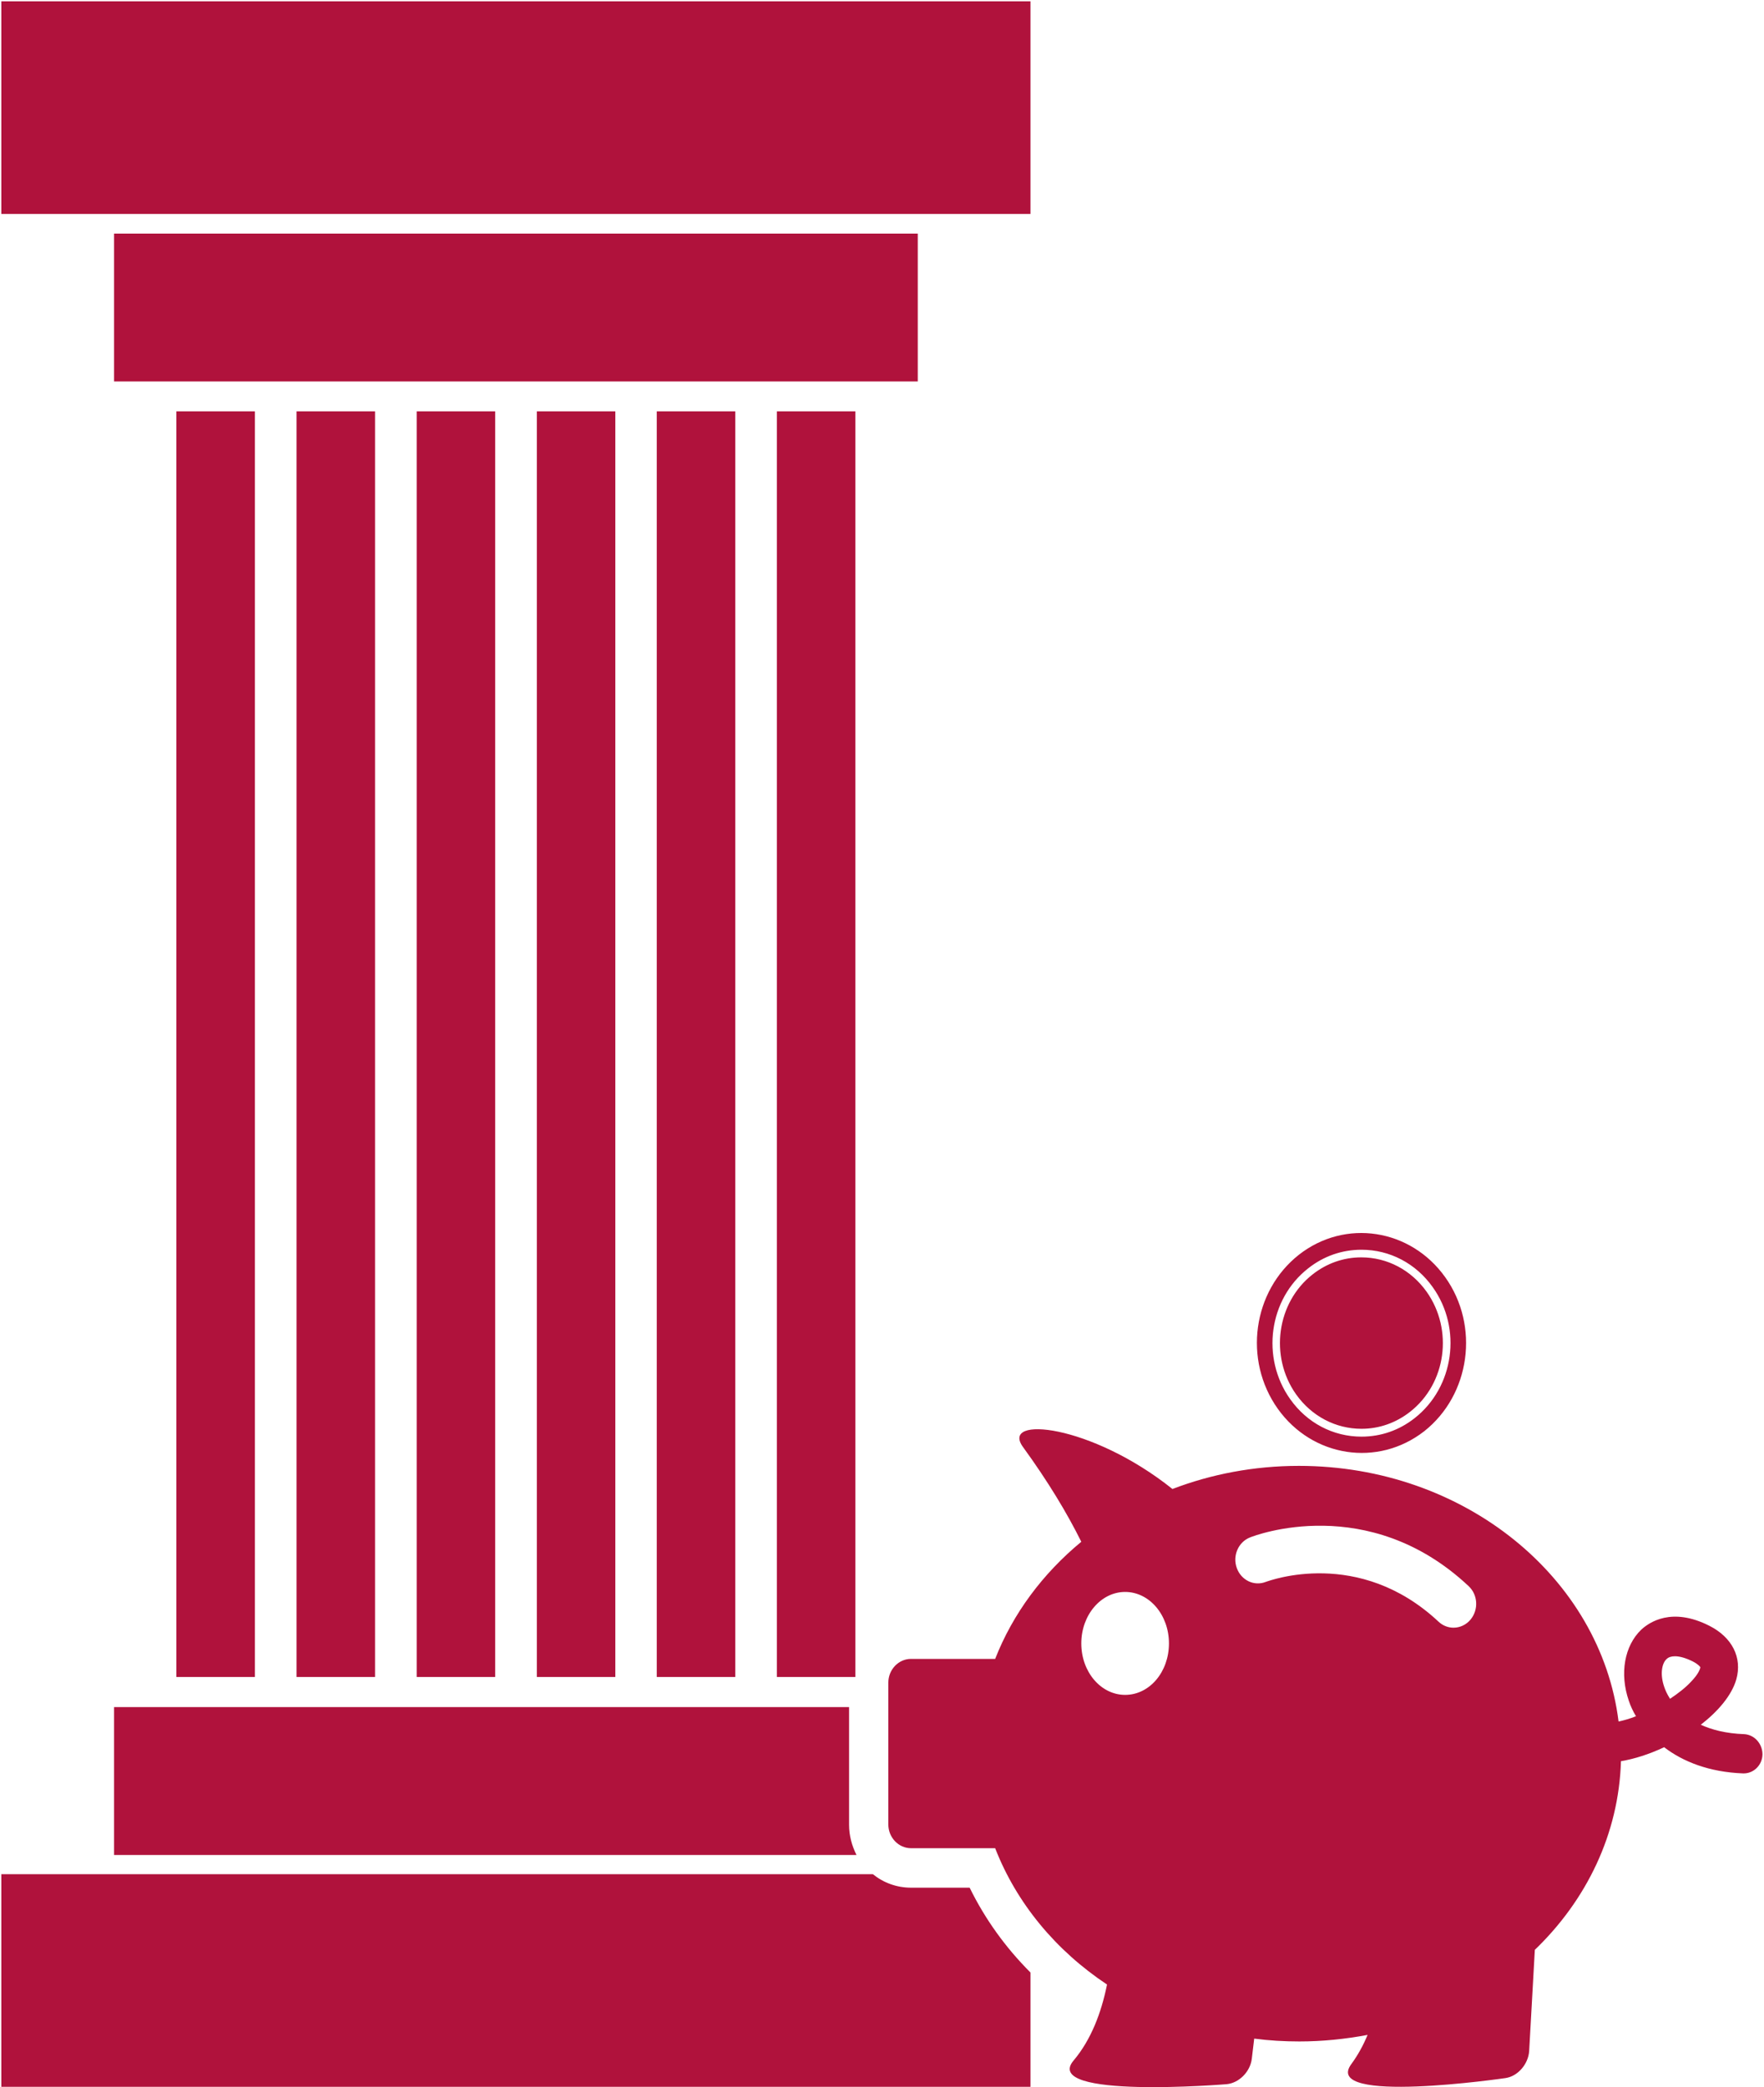
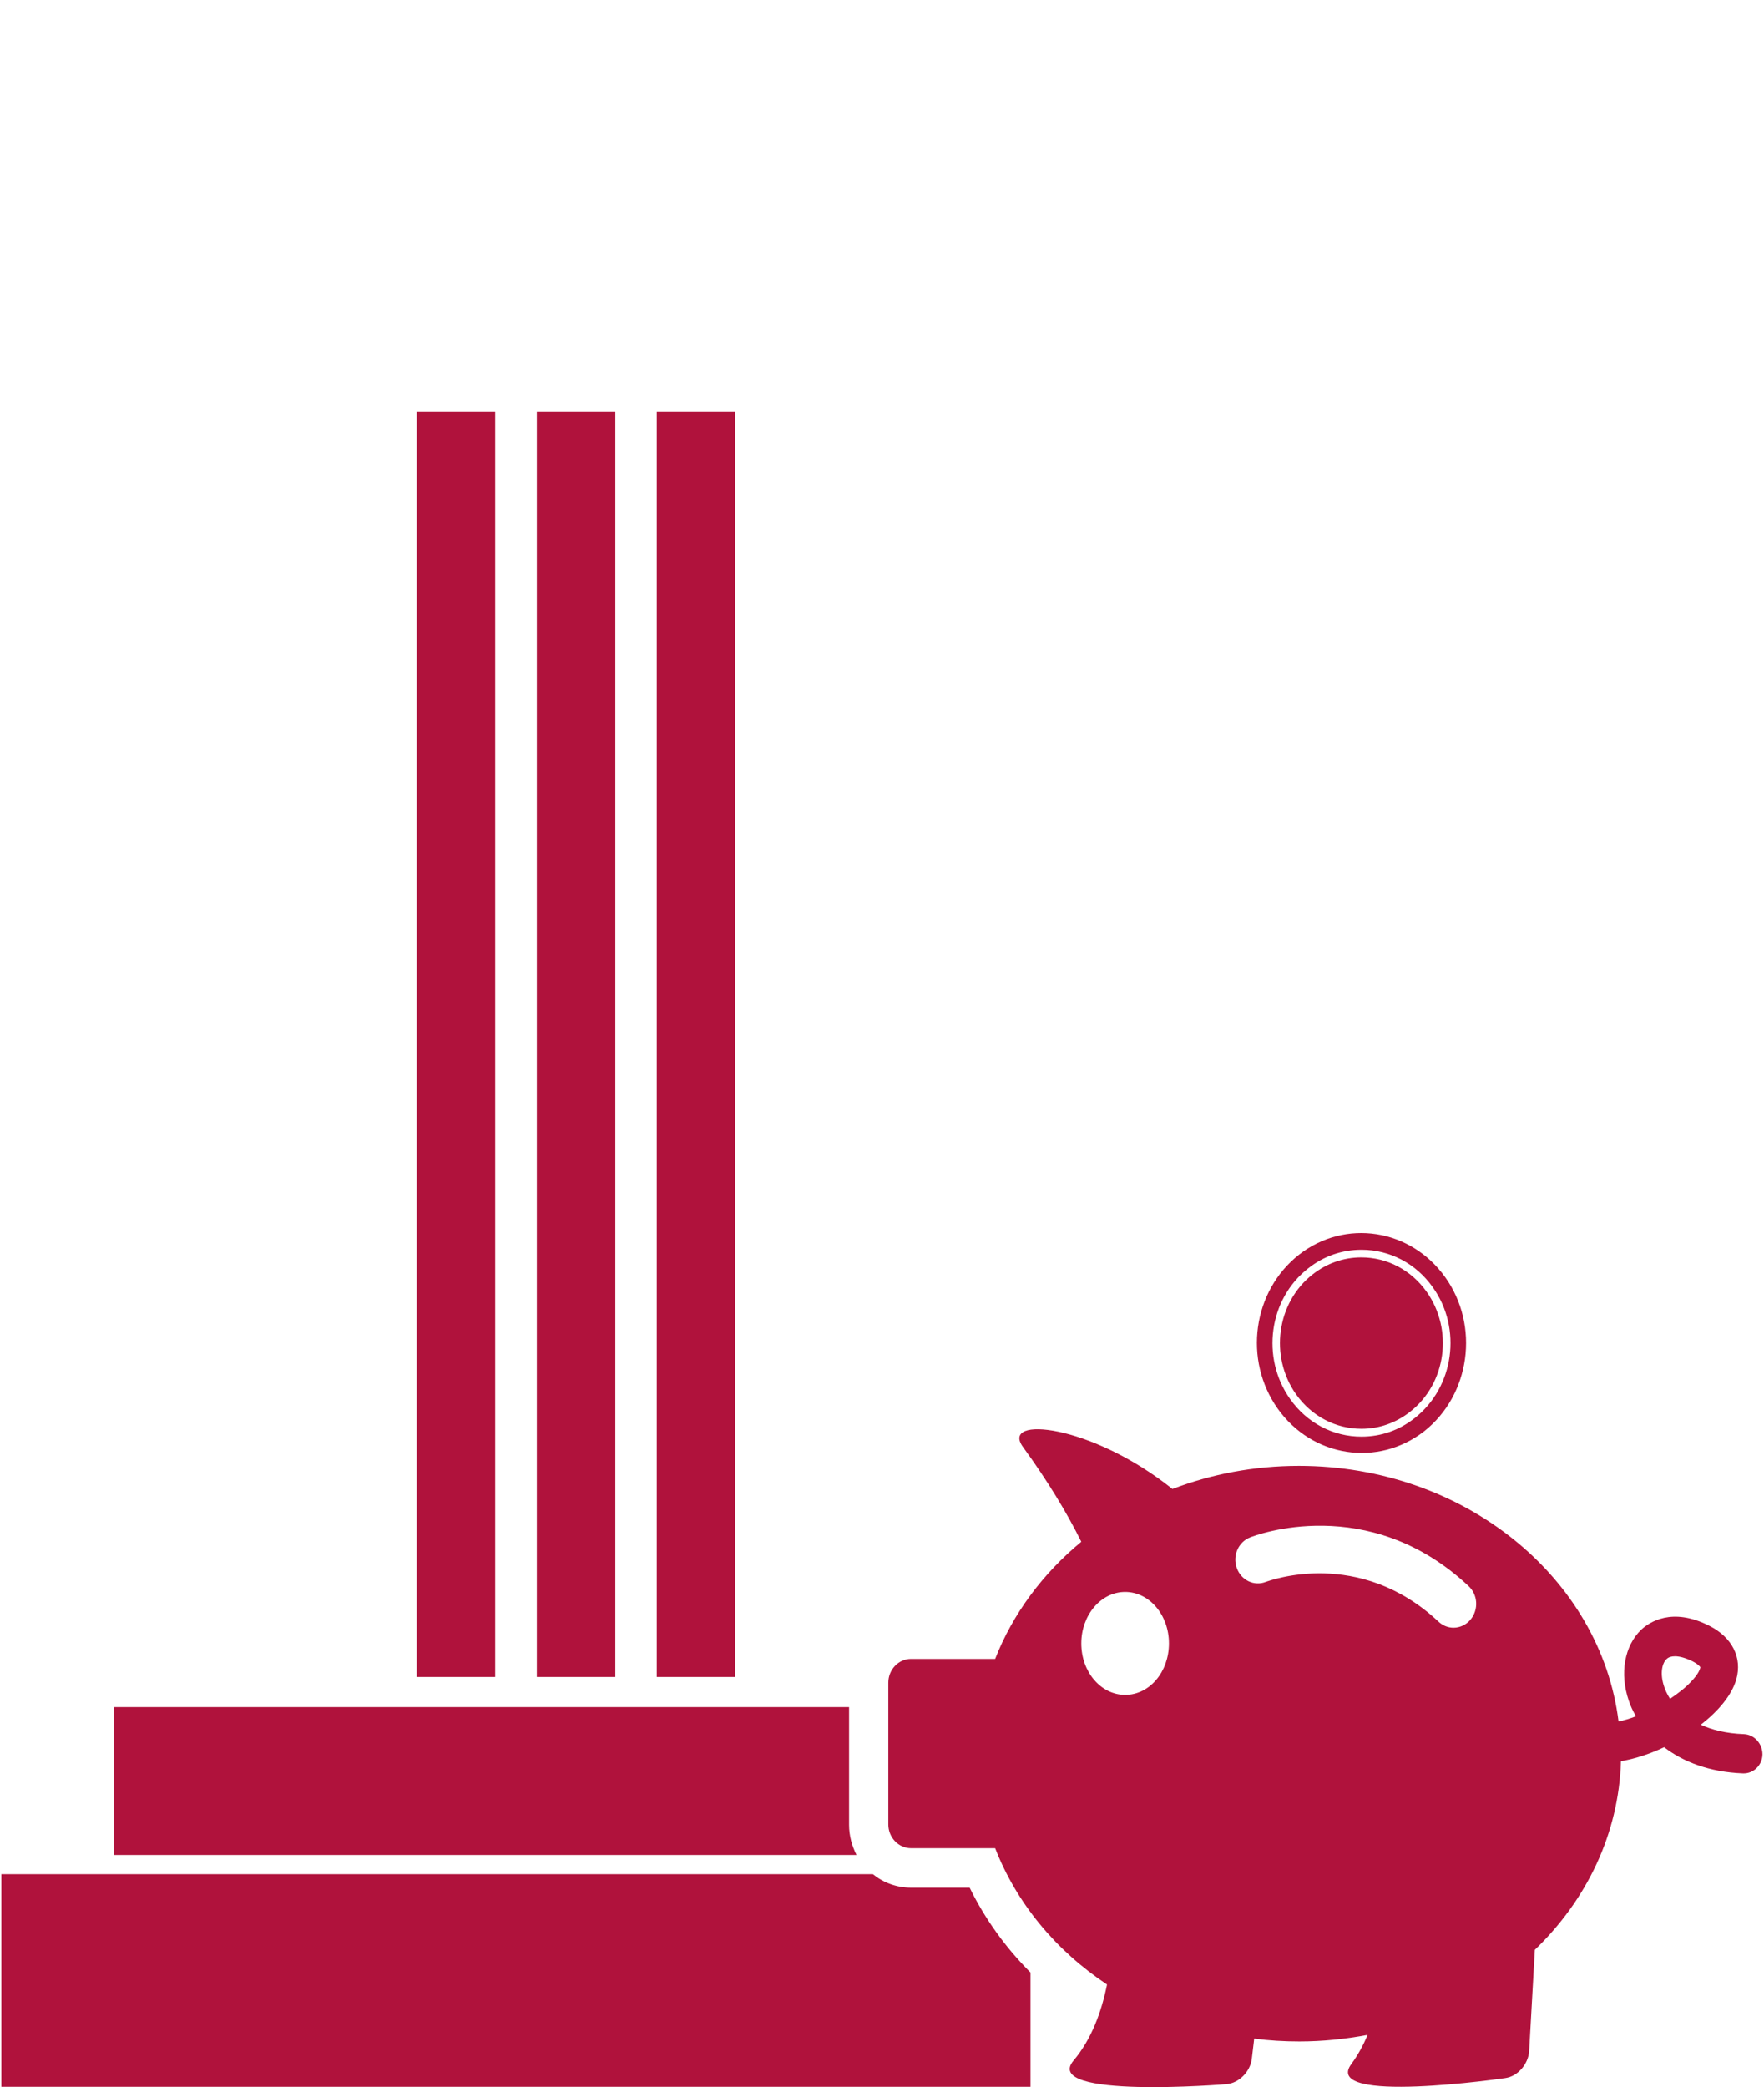
<svg xmlns="http://www.w3.org/2000/svg" width="809" height="957" viewBox="0 0 809 957" fill="none">
  <path d="M389.4 836.7V782.7H52.3V850.5H392.8C390.7 846.3 389.4 841.6 389.4 836.7Z" fill="#B0123C" />
-   <path d="M472.6 0.6H0.6V98.1H472.6V0.6Z" fill="#B0123C" />
-   <path d="M420.9 107.1H52.3V174.9H420.9V107.1Z" fill="#B0123C" />
-   <path d="M116.9 188.6H80.9V768.9H116.9V188.6Z" fill="#B0123C" />
-   <path d="M172 188.6H136V768.9H172V188.6Z" fill="#B0123C" />
  <path d="M227.1 188.6H191.1V768.9H227.1V188.6Z" fill="#B0123C" />
  <path d="M282.2 188.6H246.2V768.9H282.2V188.6Z" fill="#B0123C" />
  <path d="M337.2 188.6H301.2V768.9H337.2V188.6Z" fill="#B0123C" />
-   <path d="M392.3 188.6H356.3V768.9H392.3V188.6Z" fill="#B0123C" />
  <path d="M648.8 650.2C641.7 655.8 633.3 658.7 624.4 658.7C611.4 658.7 599.4 652.4 591.7 641.5C578.2 622.5 581.9 595.6 600 581.5C607.1 575.9 615.5 573 624.4 573C637.4 573 649.4 579.3 657.1 590.2C670.6 609.1 666.9 636 648.8 650.2ZM662.8 585.6C646.9 563.3 616.9 558.7 595.7 575.3C574.5 592 570.1 623.5 586 645.9C601.9 668.2 631.9 672.8 653.2 656.2C674.3 639.5 678.7 607.9 662.8 585.6ZM654.3 592.3C647.2 582.3 636.2 576.5 624.3 576.5C616.2 576.5 608.5 579.2 602 584.3C585.5 597.2 582.1 621.9 594.4 639.3C601.5 649.3 612.5 655.1 624.4 655.1C632.5 655.1 640.2 652.4 646.7 647.3C663.3 634.3 666.6 609.7 654.3 592.3ZM775.5 771.1C772.9 773.9 769.5 776.5 765.9 778.9C764.5 776.7 763.7 774.8 763.3 773.6C761.1 767.4 762.3 762.5 764.3 760.7C765.2 759.8 766.5 759.4 768.2 759.4C770.4 759.4 773.2 760.2 776.4 761.8C778.9 763.1 779.7 764.2 779.8 764.4C779.8 764.8 779.3 767.2 775.5 771.1ZM674.4 742.6C672.4 745 669.5 746.3 666.6 746.3C664.2 746.3 661.7 745.4 659.7 743.5C623.2 709.4 582.3 724.7 580.5 725.3C575.1 727.4 569.2 724.5 567.2 718.9C565.2 713.3 567.9 707 573.3 704.9C575.5 704 627.5 684.1 673.5 727.2C677.8 731.2 678.2 738 674.4 742.6ZM516 777.1C504.9 777.1 495.9 766.6 495.9 753.5C495.9 740.5 504.9 729.9 516 729.9C527.1 729.9 536.1 740.4 536.1 753.5C536.1 766.6 527.2 777.1 516 777.1ZM799.8 795.1C791.5 794.8 785.1 793.1 780 790.8C788 784.6 794.2 777.3 796.3 770C799.1 760 794.4 750.7 783.9 745.4C766.7 736.7 756.4 743.8 752.7 747.2C745 754.6 742.7 767.3 747 779.8C747.8 782.2 748.9 784.6 750.3 786.9C747.5 788 744.8 788.8 742.3 789.3C734.1 723.4 671.6 672.1 595.7 672.1C575.1 672.1 555.5 675.9 537.7 682.7C500.4 652.9 458.5 648.9 469.2 663.5C480.6 679.2 489.3 693.6 495.9 706.9C478.2 721.5 464.5 739.9 456.4 760.6H417.8C412.1 760.6 407.4 765.5 407.4 771.5V836.5C407.4 842.5 412.1 847.4 417.8 847.4H456.4C466.2 872.6 484.2 894.3 507.7 909.9C505.1 922.8 500.4 935.2 492.4 944.7C477.2 962.6 562.5 955.6 562.5 955.6C568.2 955.1 573.4 949.9 574.1 943.9L575.2 934.7C582 935.6 588.9 936 595.9 936C606.6 936 617.1 934.9 627.2 933C625.2 937.8 622.8 942.2 619.8 946.3C605.6 965.2 690.4 952.8 690.4 952.8C696.1 952 700.9 946.4 701.3 940.4L703.9 894C727.6 871.2 742.4 840.9 743.4 807.5C749.5 806.5 756.4 804.3 763.2 801.1C771.8 807.7 783.8 812.5 799.4 813.1C799.5 813.1 799.6 813.1 799.7 813.1C804.3 813.1 808.2 809.3 808.3 804.4C808.3 799.5 804.6 795.3 799.8 795.1Z" fill="#B0123C" />
  <path d="M472.6 947.3V904.4C461.1 892.9 451.7 879.8 444.7 865.5H417.8C411.2 865.5 405.1 863.2 400.3 859.3H0.6V956.8H472.6V950C472.6 949.2 472.6 948.3 472.6 947.3Z" fill="#B0123C" />
</svg>